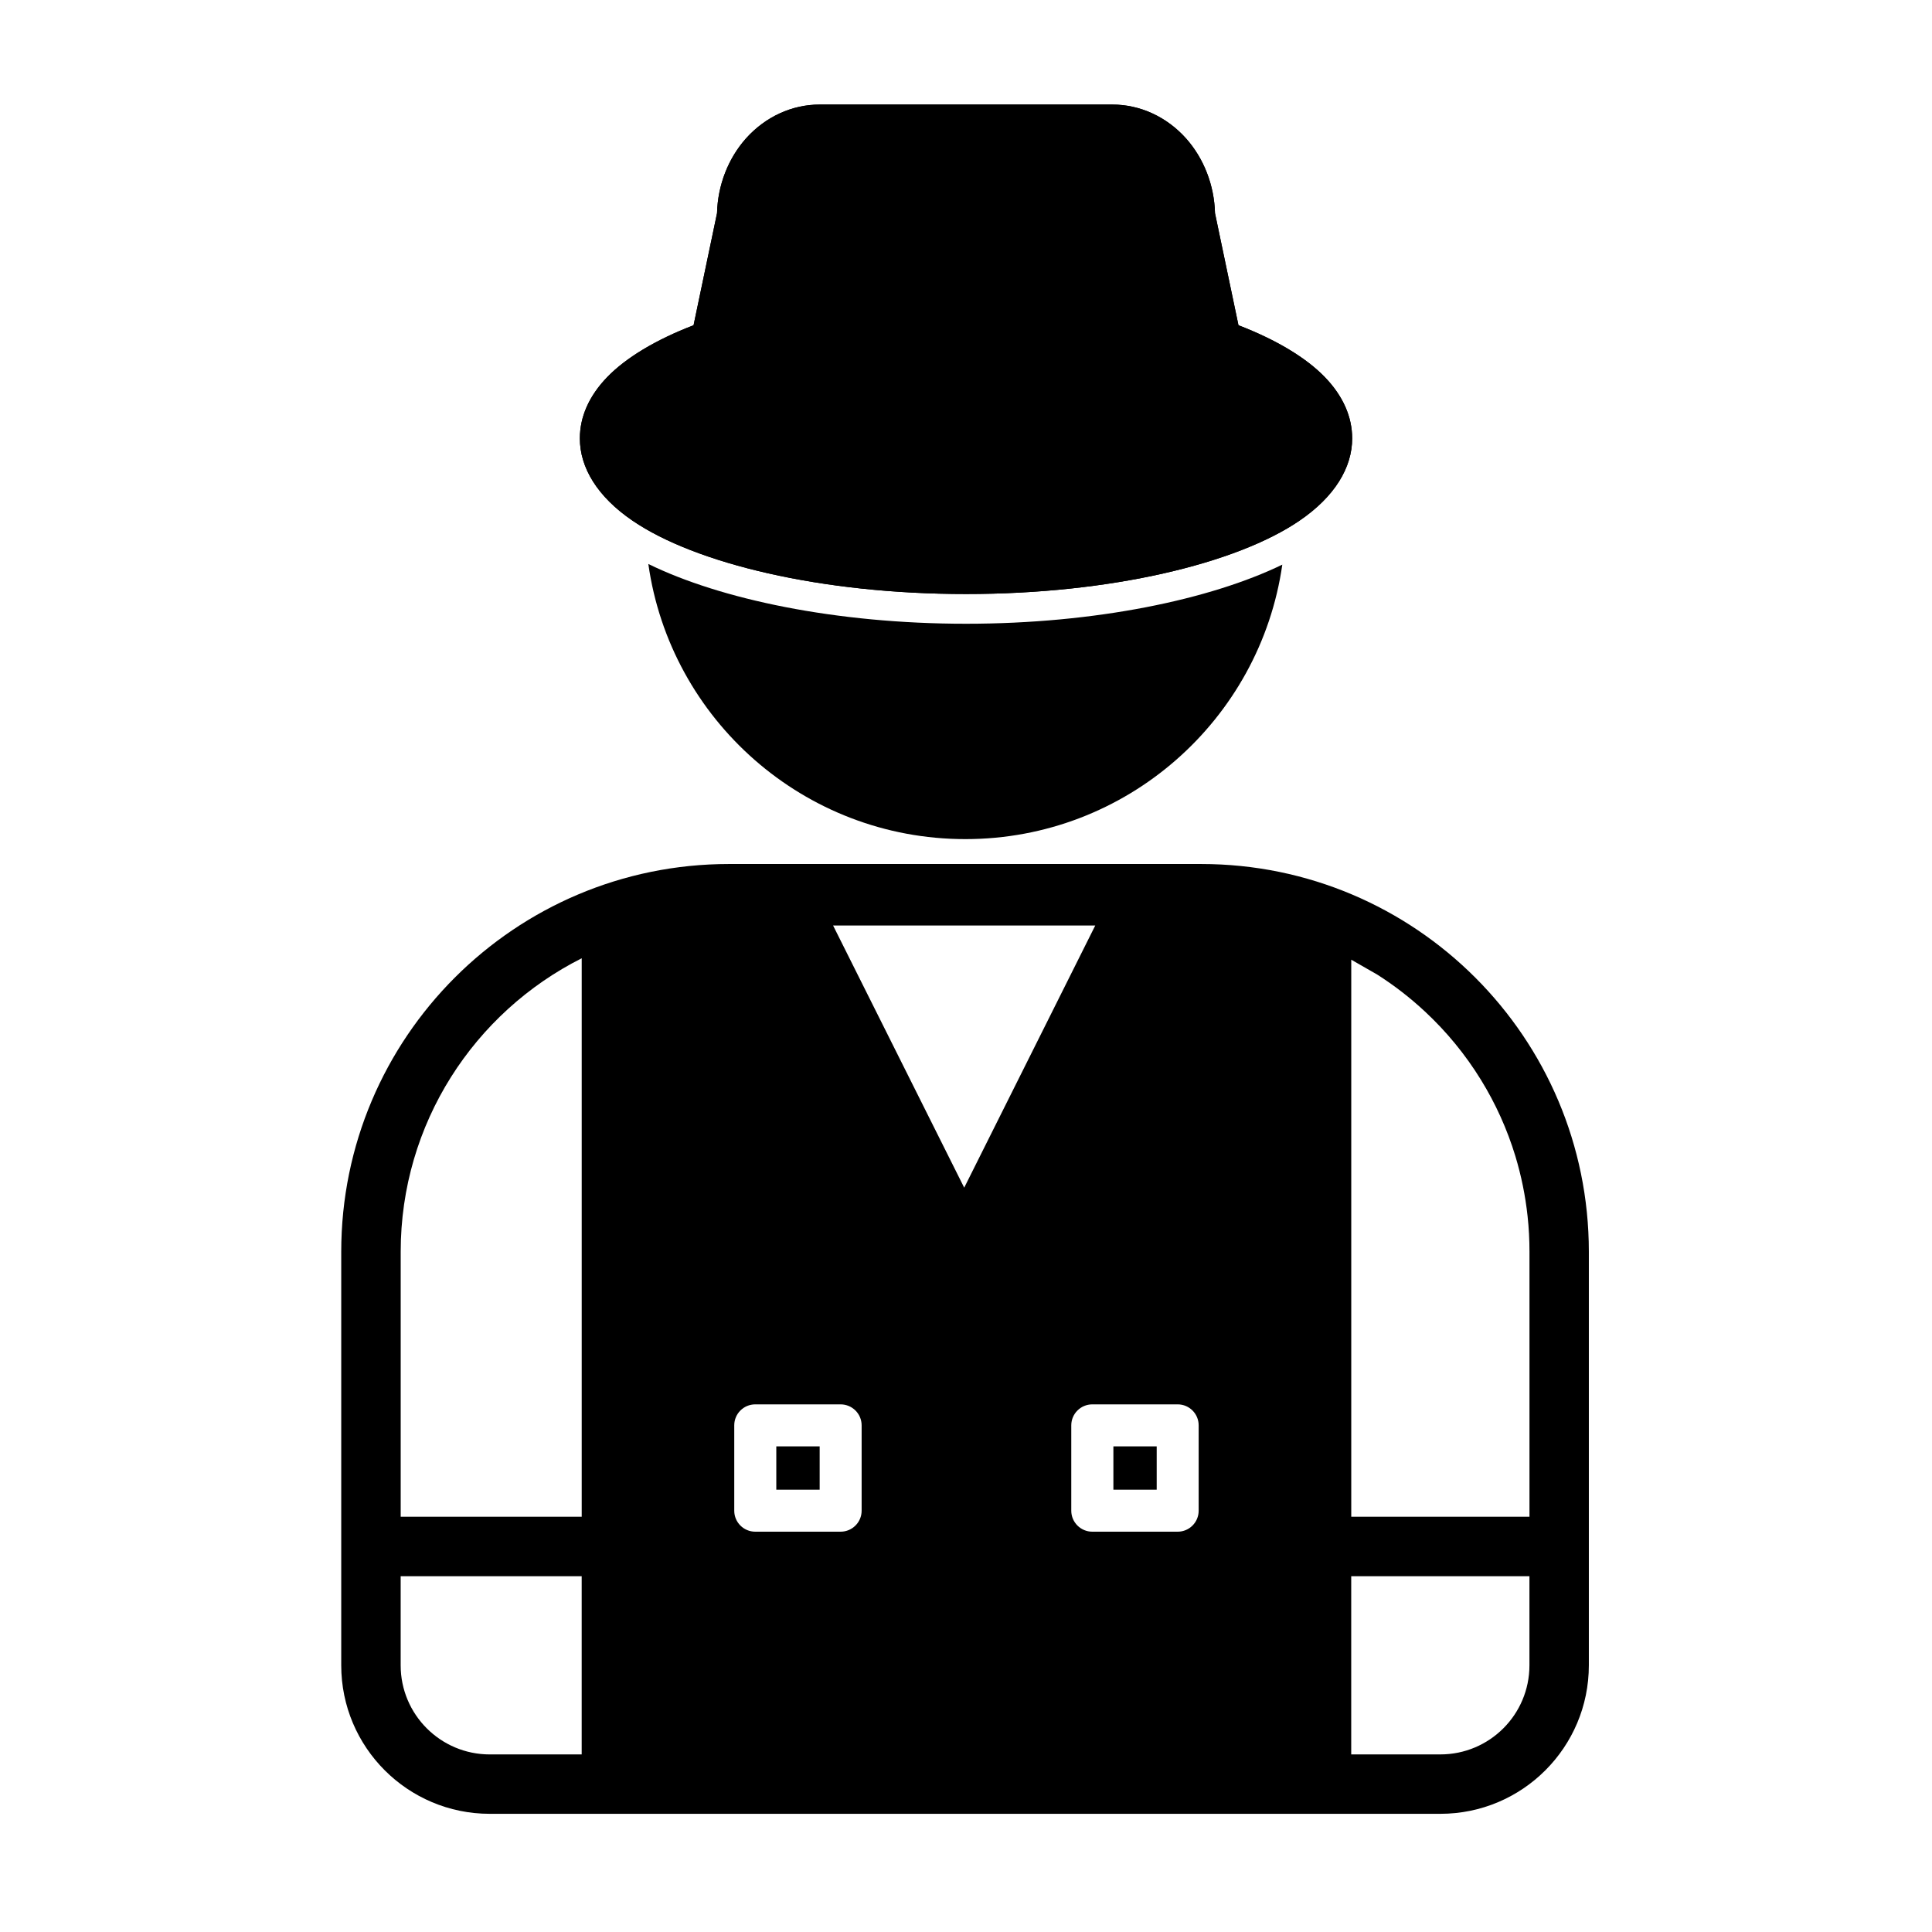
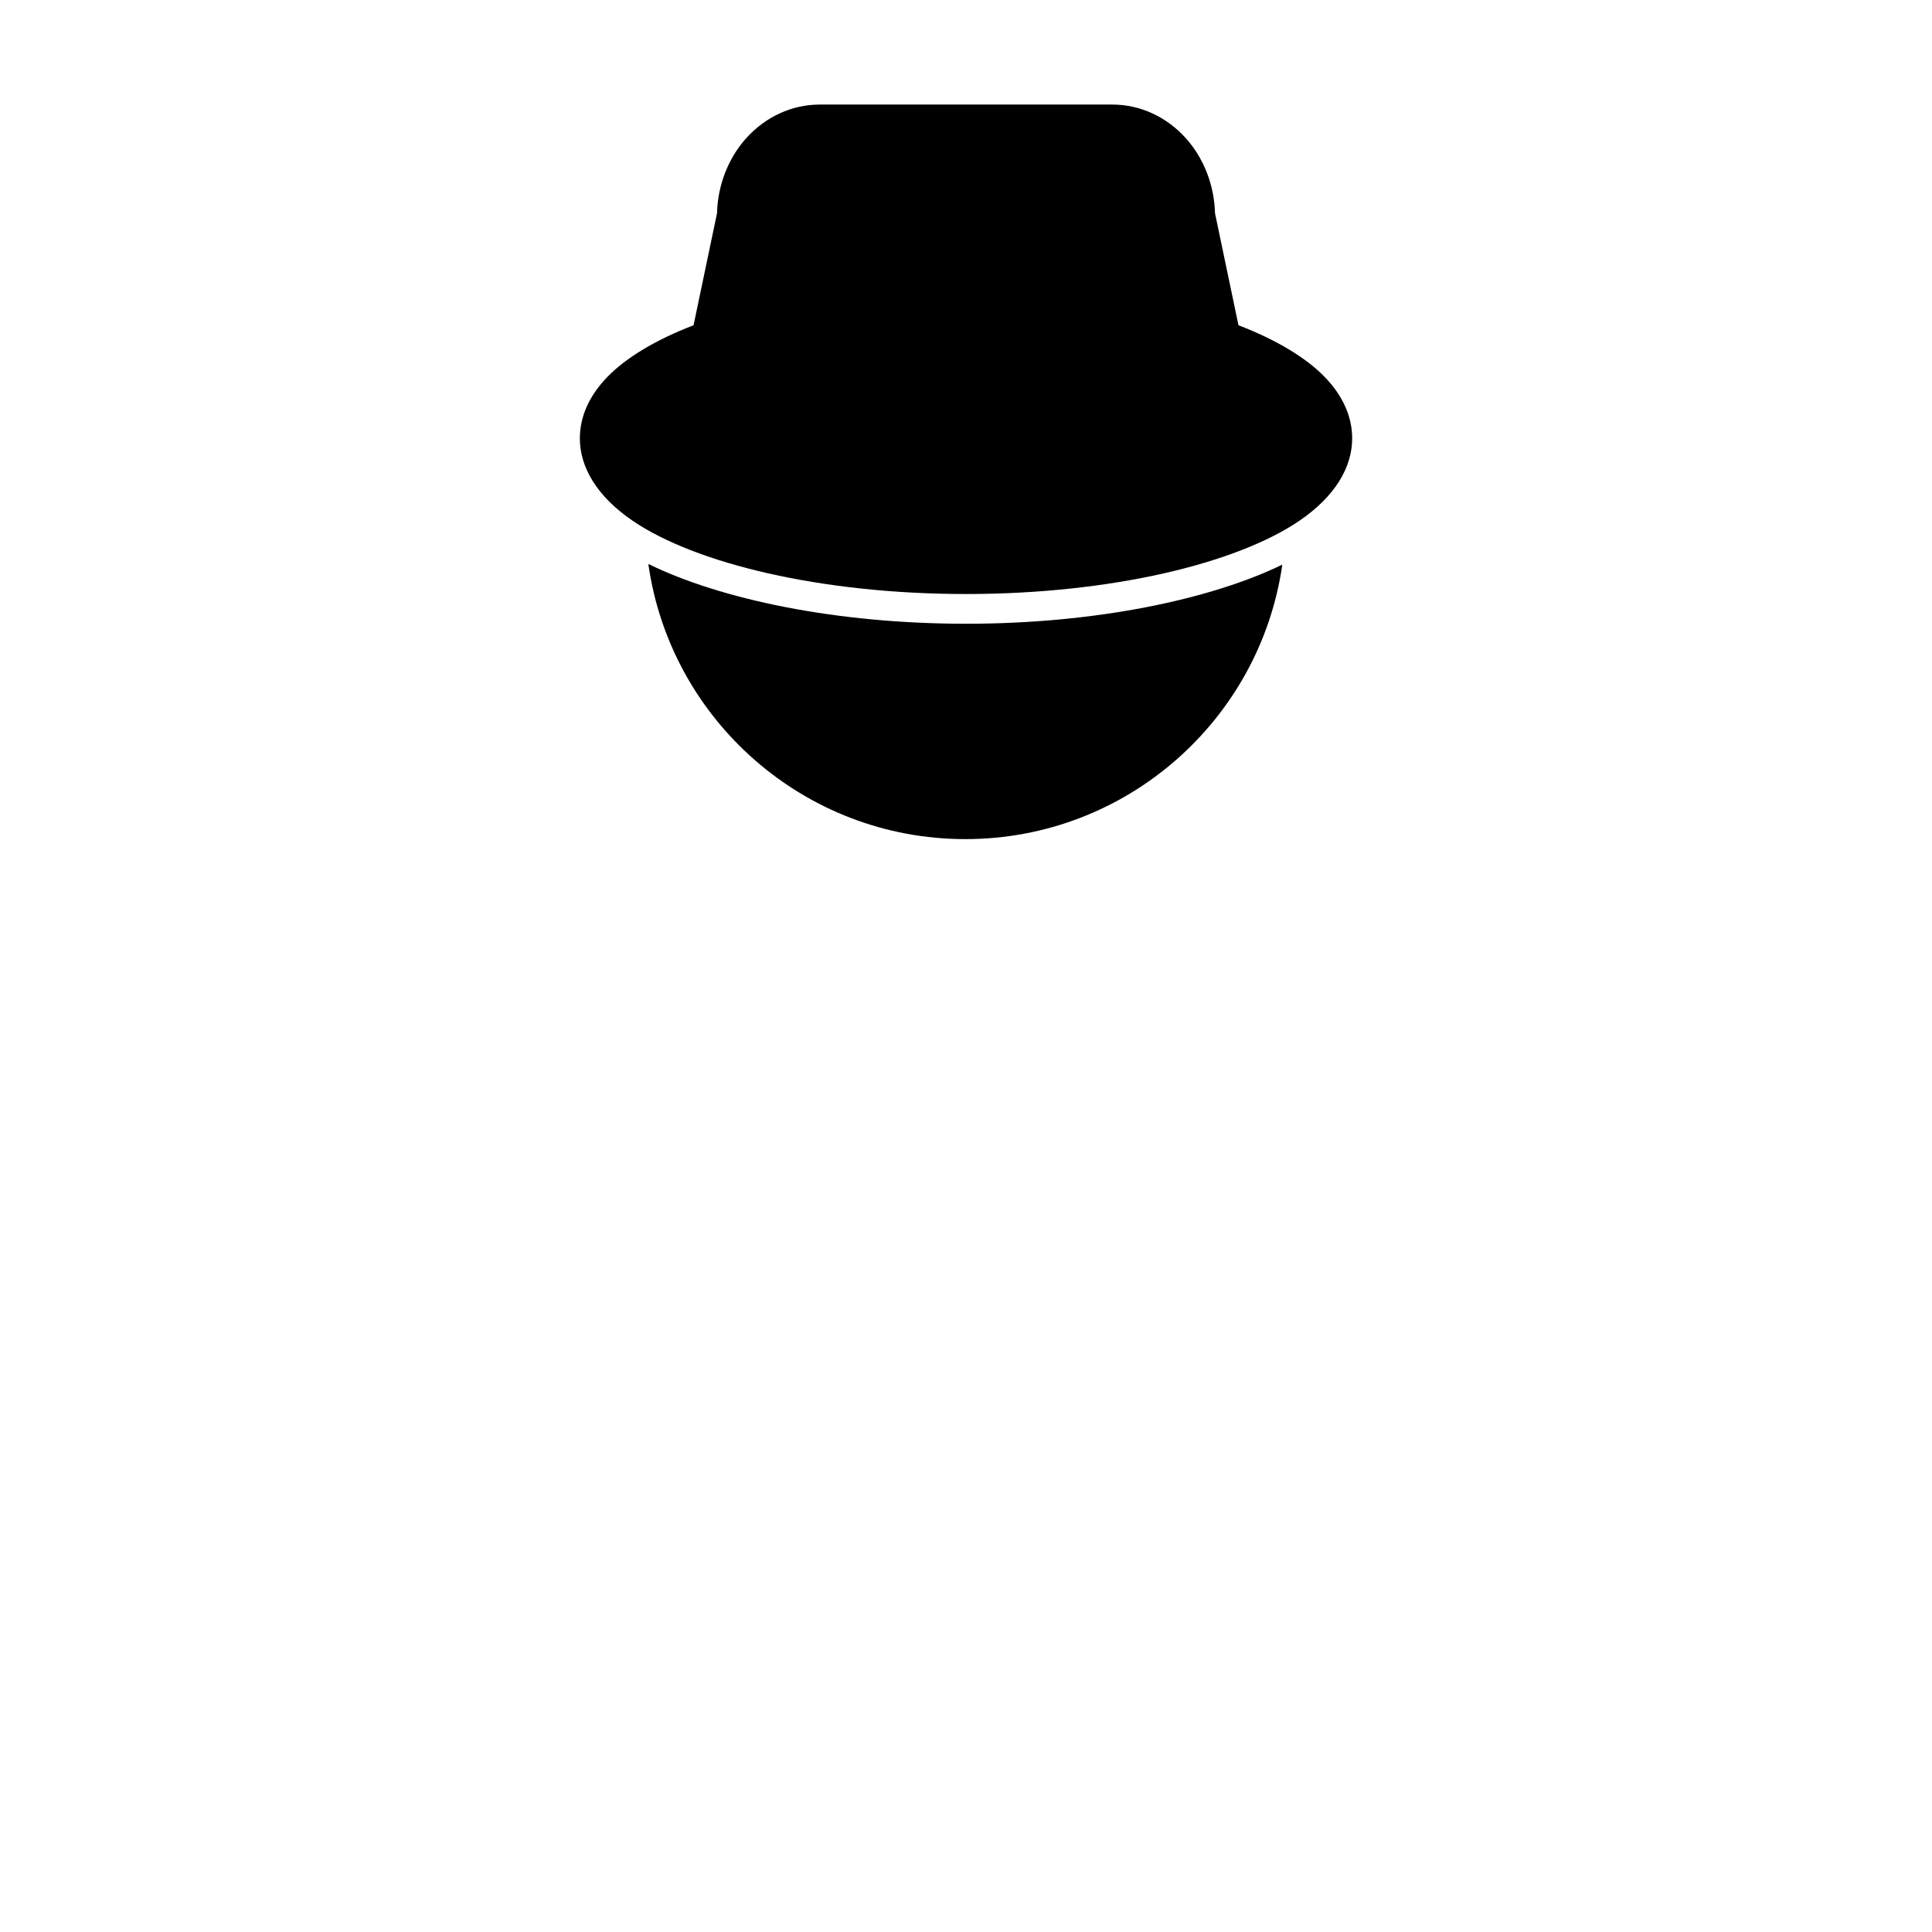
<svg xmlns="http://www.w3.org/2000/svg" fill="#000000" width="800px" height="800px" version="1.1" viewBox="144 144 512 512">
  <g fill-rule="evenodd">
    <path d="m334.02 200.5c0.188-7.43 2.961-14.5 7.637-19.773 5.195-5.824 12.266-9.02 19.586-9.02h77.523c7.32 0 14.391 3.195 19.586 9.02 4.676 5.273 7.445 12.344 7.637 19.773l6.219 29.691c10.109 3.891 17.918 8.629 22.844 13.699 4.914 5.07 7.289 10.629 7.289 16.297 0 7.699-4.598 15.43-13.996 21.82-16.562 11.305-49.879 19.414-88.34 19.414s-71.777-8.109-88.34-19.414c-9.398-6.391-13.996-14.121-13.996-21.82 0-5.668 2.379-11.227 7.289-16.297 4.93-5.07 12.738-9.809 22.844-13.699z" />
-     <path d="m334.02 200.5c0.188-7.43 2.961-14.5 7.637-19.773 5.195-5.824 12.266-9.02 19.586-9.02h77.523c7.32 0 14.391 3.195 19.586 9.02 4.676 5.273 7.445 12.344 7.637 19.773l6.219 29.691c10.109 3.891 17.918 8.629 22.844 13.699 4.914 5.07 7.289 10.629 7.289 16.297 0 7.699-4.598 15.43-13.996 21.82-16.562 11.305-49.879 19.414-88.34 19.414s-71.777-8.109-88.34-19.414c-9.398-6.391-13.996-14.121-13.996-21.82 0-5.668 2.379-11.227 7.289-16.297 4.93-5.07 12.738-9.809 22.844-13.699z" />
-     <path d="m525.7 624.68h-251.91c-21.727 0-39.359-17.617-39.359-39.359v-109.59c0-56.742 46.02-102.76 102.76-102.76h125.12c56.742 0 102.75 46.02 102.75 102.76v109.59c0 21.742-17.617 39.359-39.359 39.359zm-23.617-15.742h23.617c13.051 0 23.617-10.562 23.617-23.617v-23.617h-47.23v47.23zm-203.93 0v-47.23h-47.973v23.617c0 13.051 10.578 23.617 23.617 23.617h24.355zm74.188-87.207c0-3.07-2.504-5.559-5.574-5.559h-22.609c-3.086 0-5.574 2.488-5.574 5.559v22.625c0 3.07 2.488 5.559 5.574 5.559h22.609c3.07 0 5.574-2.488 5.574-5.559zm89.316 0c0-3.07-2.488-5.559-5.559-5.559h-22.625c-3.07 0-5.574 2.488-5.574 5.559v22.625c0 3.07 2.504 5.559 5.574 5.559h22.625c3.07 0 5.559-2.488 5.559-5.559zm-211.47 24.23h47.973v-148.01c-28.449 14.312-47.973 43.77-47.973 77.777zm251.91-147.63v147.63h47.23v-70.234c0-3.148-0.156-6.297-0.504-9.445-0.582-5.383-1.668-10.723-3.242-15.918-2.156-7.086-5.227-13.887-9.117-20.199-4.109-6.676-9.133-12.801-14.879-18.137-3.891-3.621-8.109-6.894-12.594-9.746zm-152.37 128.98v11.477h11.492v-11.477zm89.332 0v11.477h11.477v-11.477zm-39.535-68.566 34.73-69.477h-69.477z" />
    <path d="m315.82 293.46c19.02 9.32 49.594 15.84 84.184 15.84 34.387 0 64.785-6.438 83.82-15.664-5.887 41.109-41.281 72.738-83.996 72.738-42.777 0-78.199-31.723-84.012-72.91z" />
  </g>
</svg>